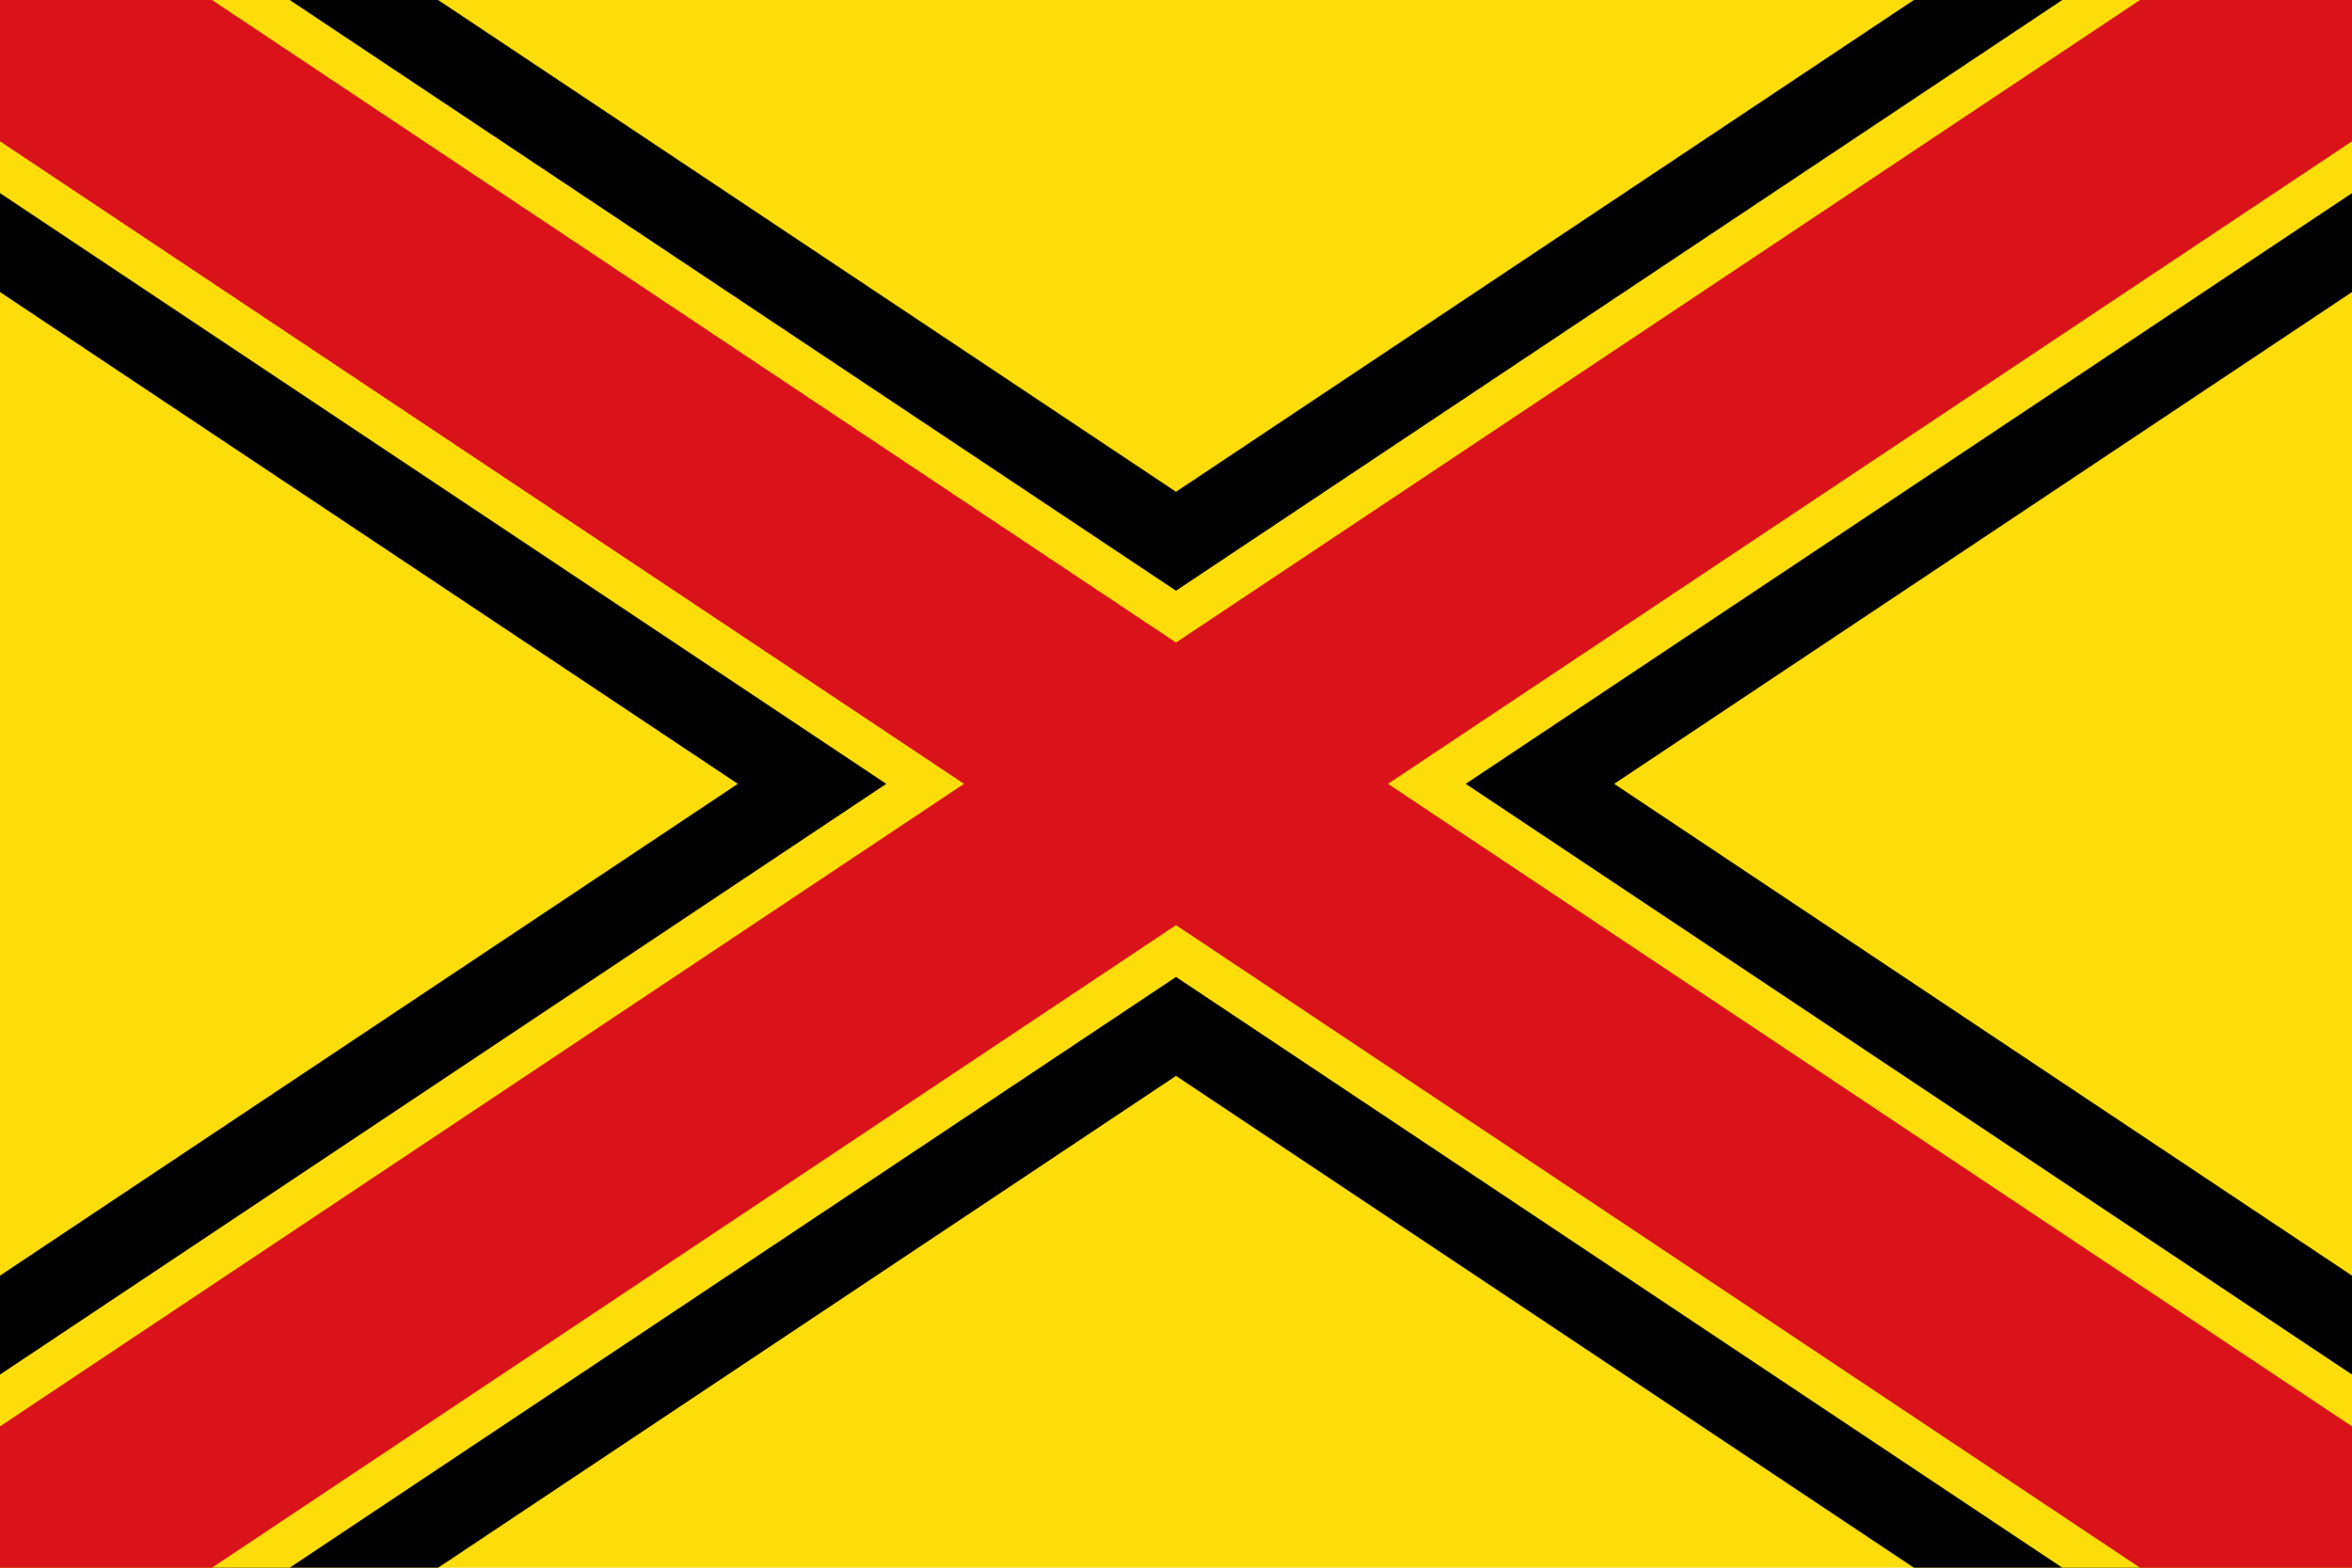
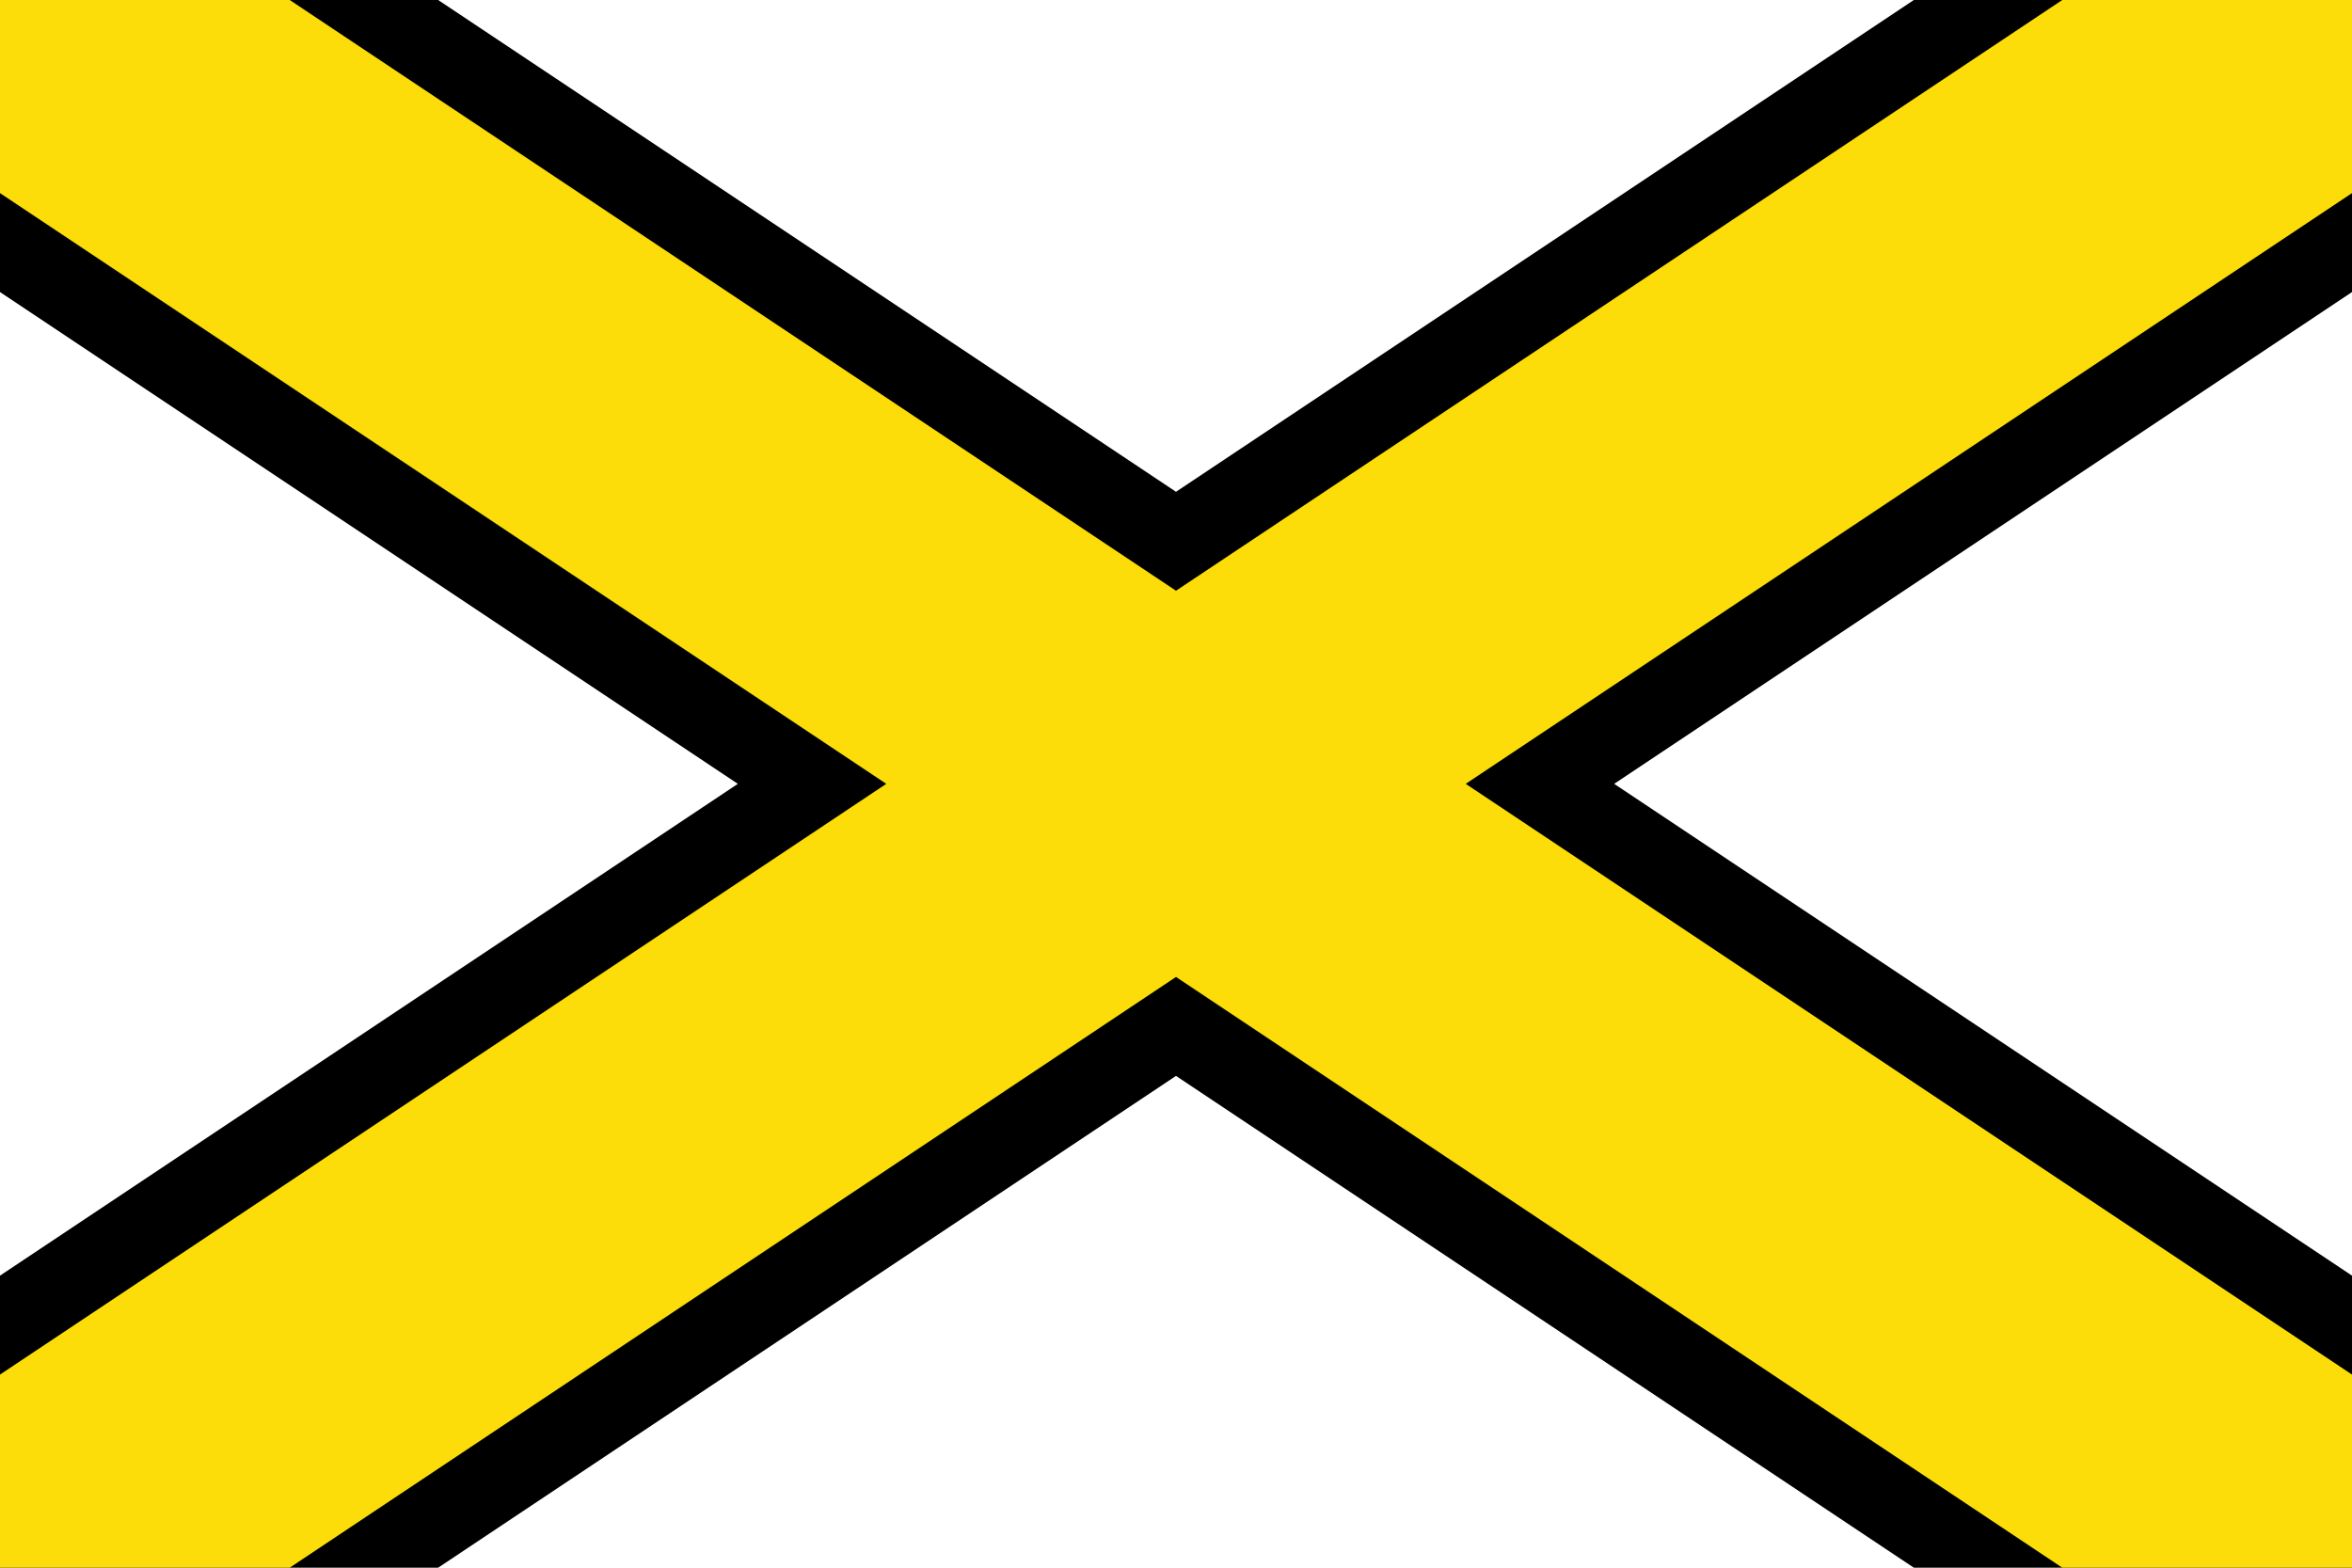
<svg xmlns="http://www.w3.org/2000/svg" width="750" height="500" viewBox="0 0 3 2" version="1.0">
-   <path d="M0,0h3v2H0z" fill="#fcdd09" />
+   <path d="M0,0v2H0z" fill="#fcdd09" />
  <path d="M0,0L3,2M0,2L3,0" fill="none" stroke="#000" stroke-width=".62" />
  <path d="M0,0L3,2M0,2L3,0" fill="none" stroke="#fcdd09" stroke-width=".41" />
-   <path d="M0,0L3,2M0,2L3,0" fill="none" stroke="#da121a" stroke-width=".3" />
</svg>